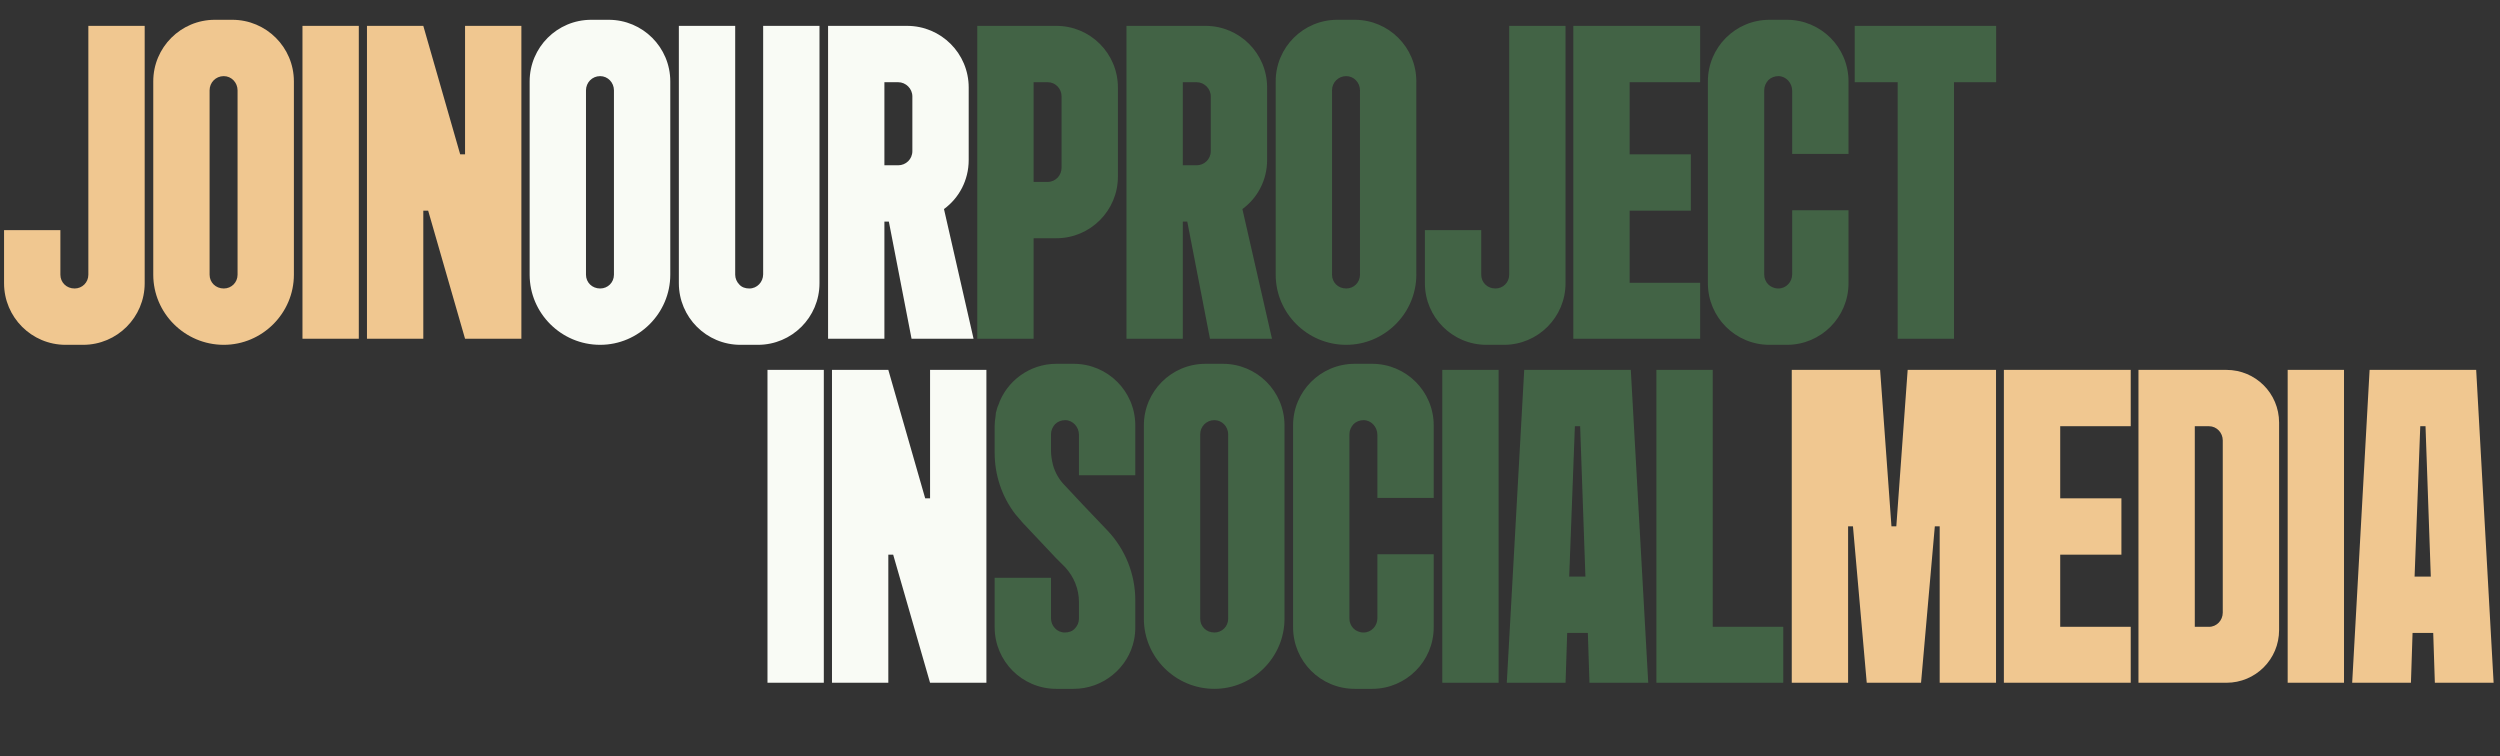
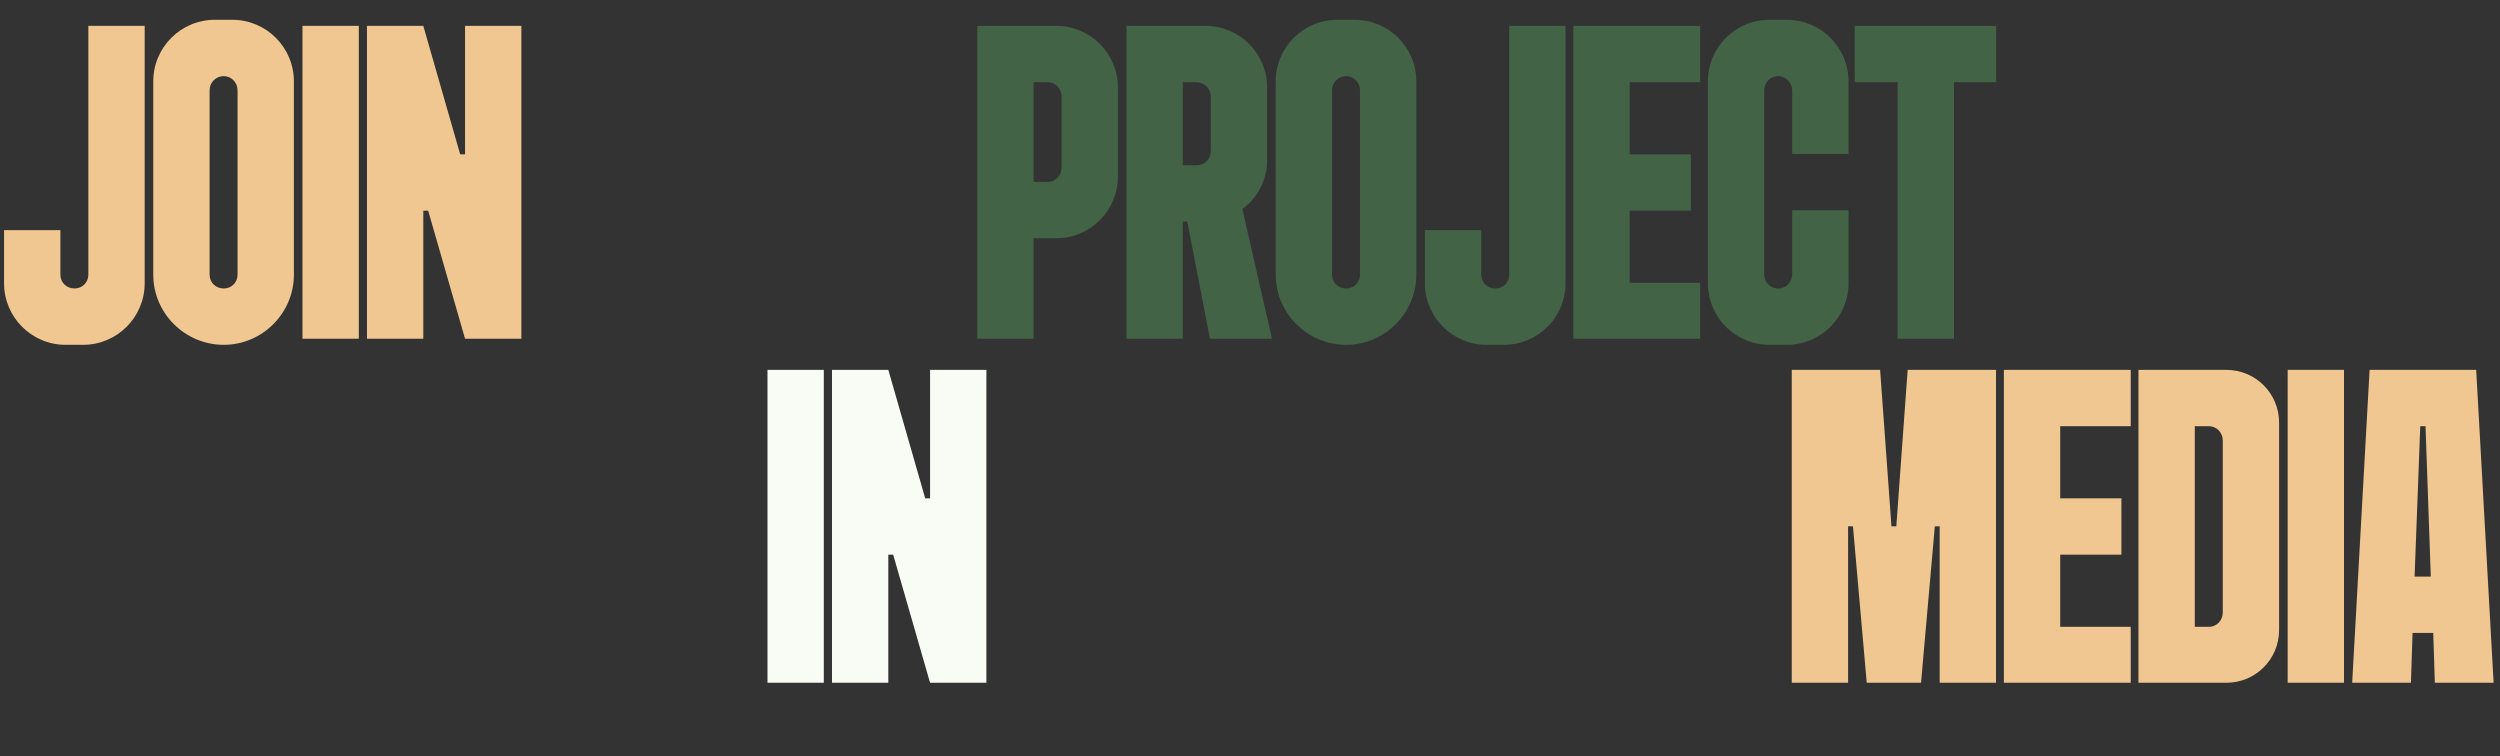
<svg xmlns="http://www.w3.org/2000/svg" width="1061" height="321" viewBox="0 0 1061 321" fill="none">
  <rect x="0" y="0" width="1061" height="321" fill="#333333" stroke="none" />
  <path d="M61.404 10.98V120.2C61.404 134.648 49.708 146.344 35.26 146.344H27.864C13.416 146.344 1.72 134.648 1.72 120.2V97.668H25.628V116.588C25.628 119.856 28.208 122.436 31.648 122.436C34.916 122.436 37.496 119.856 37.496 116.588V10.98H61.404ZM65.044 34.544C65.044 20.096 76.74 8.4 91.188 8.4H98.584C113.032 8.4 124.728 20.096 124.728 34.544V116.588C124.728 132.928 111.312 146.344 94.972 146.344C78.46 146.344 65.044 132.928 65.044 116.588V34.544ZM88.952 116.588C88.952 119.856 91.532 122.436 94.972 122.436C98.24 122.436 100.82 119.856 100.82 116.588V38.328C100.82 35.06 98.24 32.308 94.972 32.308C91.532 32.308 88.952 35.06 88.952 38.328V116.588ZM128.368 143.764V10.98H152.276V143.764H128.368ZM221.275 143.764H197.367L181.715 89.412H179.651V143.764H155.743V10.98H179.651L195.303 65.504H197.367V10.98H221.275V143.764Z" fill="#F0C790" />
-   <path d="M224.783 34.544C224.783 20.096 236.479 8.4 250.927 8.4H258.323C272.771 8.4 284.467 20.096 284.467 34.544V116.588C284.467 132.928 271.051 146.344 254.711 146.344C238.199 146.344 224.783 132.928 224.783 116.588V34.544ZM248.691 116.588C248.691 119.856 251.271 122.436 254.711 122.436C257.979 122.436 260.559 119.856 260.559 116.588V38.328C260.559 35.06 257.979 32.308 254.711 32.308C251.271 32.308 248.691 35.06 248.691 38.328V116.588ZM323.883 10.98H347.791V120.2C347.791 134.648 336.095 146.344 321.647 146.344H314.251C299.803 146.344 288.107 134.648 288.107 120.2V10.98H312.015V116.588C312.015 118.136 312.703 119.684 313.735 120.716C314.767 121.92 316.315 122.436 318.035 122.436C321.303 122.436 323.883 119.684 323.883 116.416V10.98ZM411.115 67.912C411.115 76.512 406.987 84.08 400.623 88.724L413.179 143.764H386.863L377.231 94.056H375.339V143.764H351.431V10.98H384.971C399.419 10.98 411.115 22.676 411.115 37.124V67.912ZM375.339 34.888V70.148H381.187C384.455 70.148 387.207 67.568 387.207 64.128V40.908C387.207 37.64 384.455 34.888 381.187 34.888H375.339Z" fill="#F9FBF5" />
  <path d="M414.755 10.98H448.295C462.743 10.98 474.439 22.676 474.439 37.124V74.964C474.439 89.412 462.743 101.108 448.295 101.108H438.663V143.764H414.755V10.98ZM450.531 71.18V40.908C450.531 37.64 447.951 34.888 444.683 34.888H438.663V77.2H444.683C447.951 77.2 450.531 74.448 450.531 71.18ZM537.763 67.912C537.763 76.512 533.635 84.08 527.271 88.724L539.827 143.764H513.511L503.879 94.056H501.987V143.764H478.079V10.98H511.619C526.067 10.98 537.763 22.676 537.763 37.124V67.912ZM501.987 34.888V70.148H507.835C511.103 70.148 513.855 67.568 513.855 64.128V40.908C513.855 37.64 511.103 34.888 507.835 34.888H501.987ZM541.404 34.544C541.404 20.096 553.1 8.4 567.548 8.4H574.944C589.392 8.4 601.088 20.096 601.088 34.544V116.588C601.088 132.928 587.672 146.344 571.332 146.344C554.82 146.344 541.404 132.928 541.404 116.588V34.544ZM565.312 116.588C565.312 119.856 567.892 122.436 571.332 122.436C574.6 122.436 577.18 119.856 577.18 116.588V38.328C577.18 35.06 574.6 32.308 571.332 32.308C567.892 32.308 565.312 35.06 565.312 38.328V116.588ZM664.412 10.98V120.2C664.412 134.648 652.716 146.344 638.268 146.344H630.872C616.424 146.344 604.728 134.648 604.728 120.2V97.668H628.636V116.588C628.636 119.856 631.216 122.436 634.656 122.436C637.924 122.436 640.504 119.856 640.504 116.588V10.98H664.412ZM691.616 34.888V65.504H717.588V89.412H691.616V120.028H721.544V143.764H667.708V10.98H721.544V34.888H691.616ZM760.601 65.332V38.5C760.601 35.232 758.021 32.308 754.753 32.308C753.033 32.308 751.485 32.996 750.453 34.028C749.421 35.232 748.733 36.608 748.733 38.328V116.588C748.733 118.136 749.421 119.684 750.453 120.716C751.485 121.748 753.033 122.436 754.753 122.436C758.021 122.436 760.601 119.684 760.601 116.416V89.24H784.509V120.2C784.509 134.648 772.813 146.344 758.365 146.344H750.969C736.521 146.344 724.825 134.648 724.825 120.2V34.544C724.825 20.096 736.521 8.4 750.969 8.4H758.365C772.813 8.4 784.509 20.096 784.509 34.544V65.332H760.601ZM847.166 10.98V34.888H829.278V143.764H805.37V34.888H787.138V10.98H805.37H829.278H847.166Z" fill="#426345" />
  <path d="M325.72 289.764V156.98H349.628V289.764H325.72ZM418.627 289.764H394.719L379.067 235.412H377.003V289.764H353.095V156.98H377.003L392.655 211.504H394.719V156.98H418.627V289.764Z" fill="#F9FBF5" />
-   <path d="M457.91 201.7V184.5C457.91 181.232 455.33 178.308 452.062 178.308C450.342 178.308 448.794 178.996 447.762 180.028C446.73 181.232 446.042 182.608 446.042 184.328V191.208C446.042 193.272 446.386 195.336 446.902 197.4C447.762 200.496 449.482 203.592 451.89 206L459.458 214.084L469.95 225.092C477.518 233.004 481.818 243.668 481.818 254.676V266.2C481.818 268.092 481.646 269.812 481.302 271.532C478.894 283.4 468.23 292.344 455.674 292.344H448.278C433.83 292.344 422.134 280.648 422.134 266.2V245.216H446.042V262.416C446.042 265.684 448.622 268.436 451.89 268.436C453.61 268.436 455.158 267.92 456.19 266.716C457.222 265.684 457.91 264.136 457.91 262.588V255.536C457.91 250.032 455.846 244.872 452.062 240.744L448.106 236.788L434.002 221.824C432.97 220.62 431.938 219.416 430.906 218.212C425.23 210.816 422.134 201.7 422.134 192.24V180.544C422.134 179.34 422.306 178.136 422.478 176.932C422.478 176.416 422.65 175.9 422.65 175.212C422.994 174.18 423.166 172.976 423.682 171.944C427.122 161.796 436.926 154.4 448.278 154.4H455.674C470.122 154.4 481.818 166.096 481.818 180.544V201.7H457.91ZM485.458 180.544C485.458 166.096 497.154 154.4 511.602 154.4H518.998C533.446 154.4 545.142 166.096 545.142 180.544V262.588C545.142 278.928 531.726 292.344 515.386 292.344C498.874 292.344 485.458 278.928 485.458 262.588V180.544ZM509.366 262.588C509.366 265.856 511.946 268.436 515.386 268.436C518.654 268.436 521.234 265.856 521.234 262.588V184.328C521.234 181.06 518.654 178.308 515.386 178.308C511.946 178.308 509.366 181.06 509.366 184.328V262.588ZM584.559 211.332V184.5C584.559 181.232 581.979 178.308 578.711 178.308C576.991 178.308 575.443 178.996 574.411 180.028C573.379 181.232 572.691 182.608 572.691 184.328V262.588C572.691 264.136 573.379 265.684 574.411 266.716C575.443 267.748 576.991 268.436 578.711 268.436C581.979 268.436 584.559 265.684 584.559 262.416V235.24H608.467V266.2C608.467 280.648 596.771 292.344 582.323 292.344H574.927C560.479 292.344 548.783 280.648 548.783 266.2V180.544C548.783 166.096 560.479 154.4 574.927 154.4H582.323C596.771 154.4 608.467 166.096 608.467 180.544V211.332H584.559ZM612.107 289.764V156.98H636.015V289.764H612.107ZM692.114 156.98L699.51 289.764H674.57L673.882 268.608H665.11L664.422 289.764H639.482L646.878 156.98H692.114ZM665.97 244.7H672.85L670.614 180.888H668.378L665.97 244.7ZM756.814 289.764H702.978V156.98H726.886V266.028H756.814V289.764Z" fill="#426345" />
  <path d="M786.395 223.372H784.331V289.764H760.423V156.98H797.919L802.735 223.372H804.799L809.615 156.98H847.111V289.764H823.203V223.372H821.139L815.291 289.764H792.243L786.395 223.372ZM874.354 180.888V211.504H900.326V235.412H874.354V266.028H904.282V289.764H850.446V156.98H904.282V180.888H874.354ZM907.564 289.764V156.98H944.888C957.272 156.98 967.248 166.956 967.248 179.34V267.404C967.248 279.788 957.272 289.764 944.888 289.764H907.564ZM943.34 260.008V186.908C943.34 183.64 940.76 180.888 937.492 180.888H931.472V266.028H937.492C940.76 266.028 943.34 263.276 943.34 260.008ZM970.888 289.764V156.98H994.796V289.764H970.888ZM1050.89 156.98L1058.29 289.764H1033.35L1032.66 268.608H1023.89L1023.2 289.764H998.263L1005.66 156.98H1050.89ZM1024.75 244.7H1031.63L1029.39 180.888H1027.16L1024.75 244.7Z" fill="#F0C790" />
</svg>